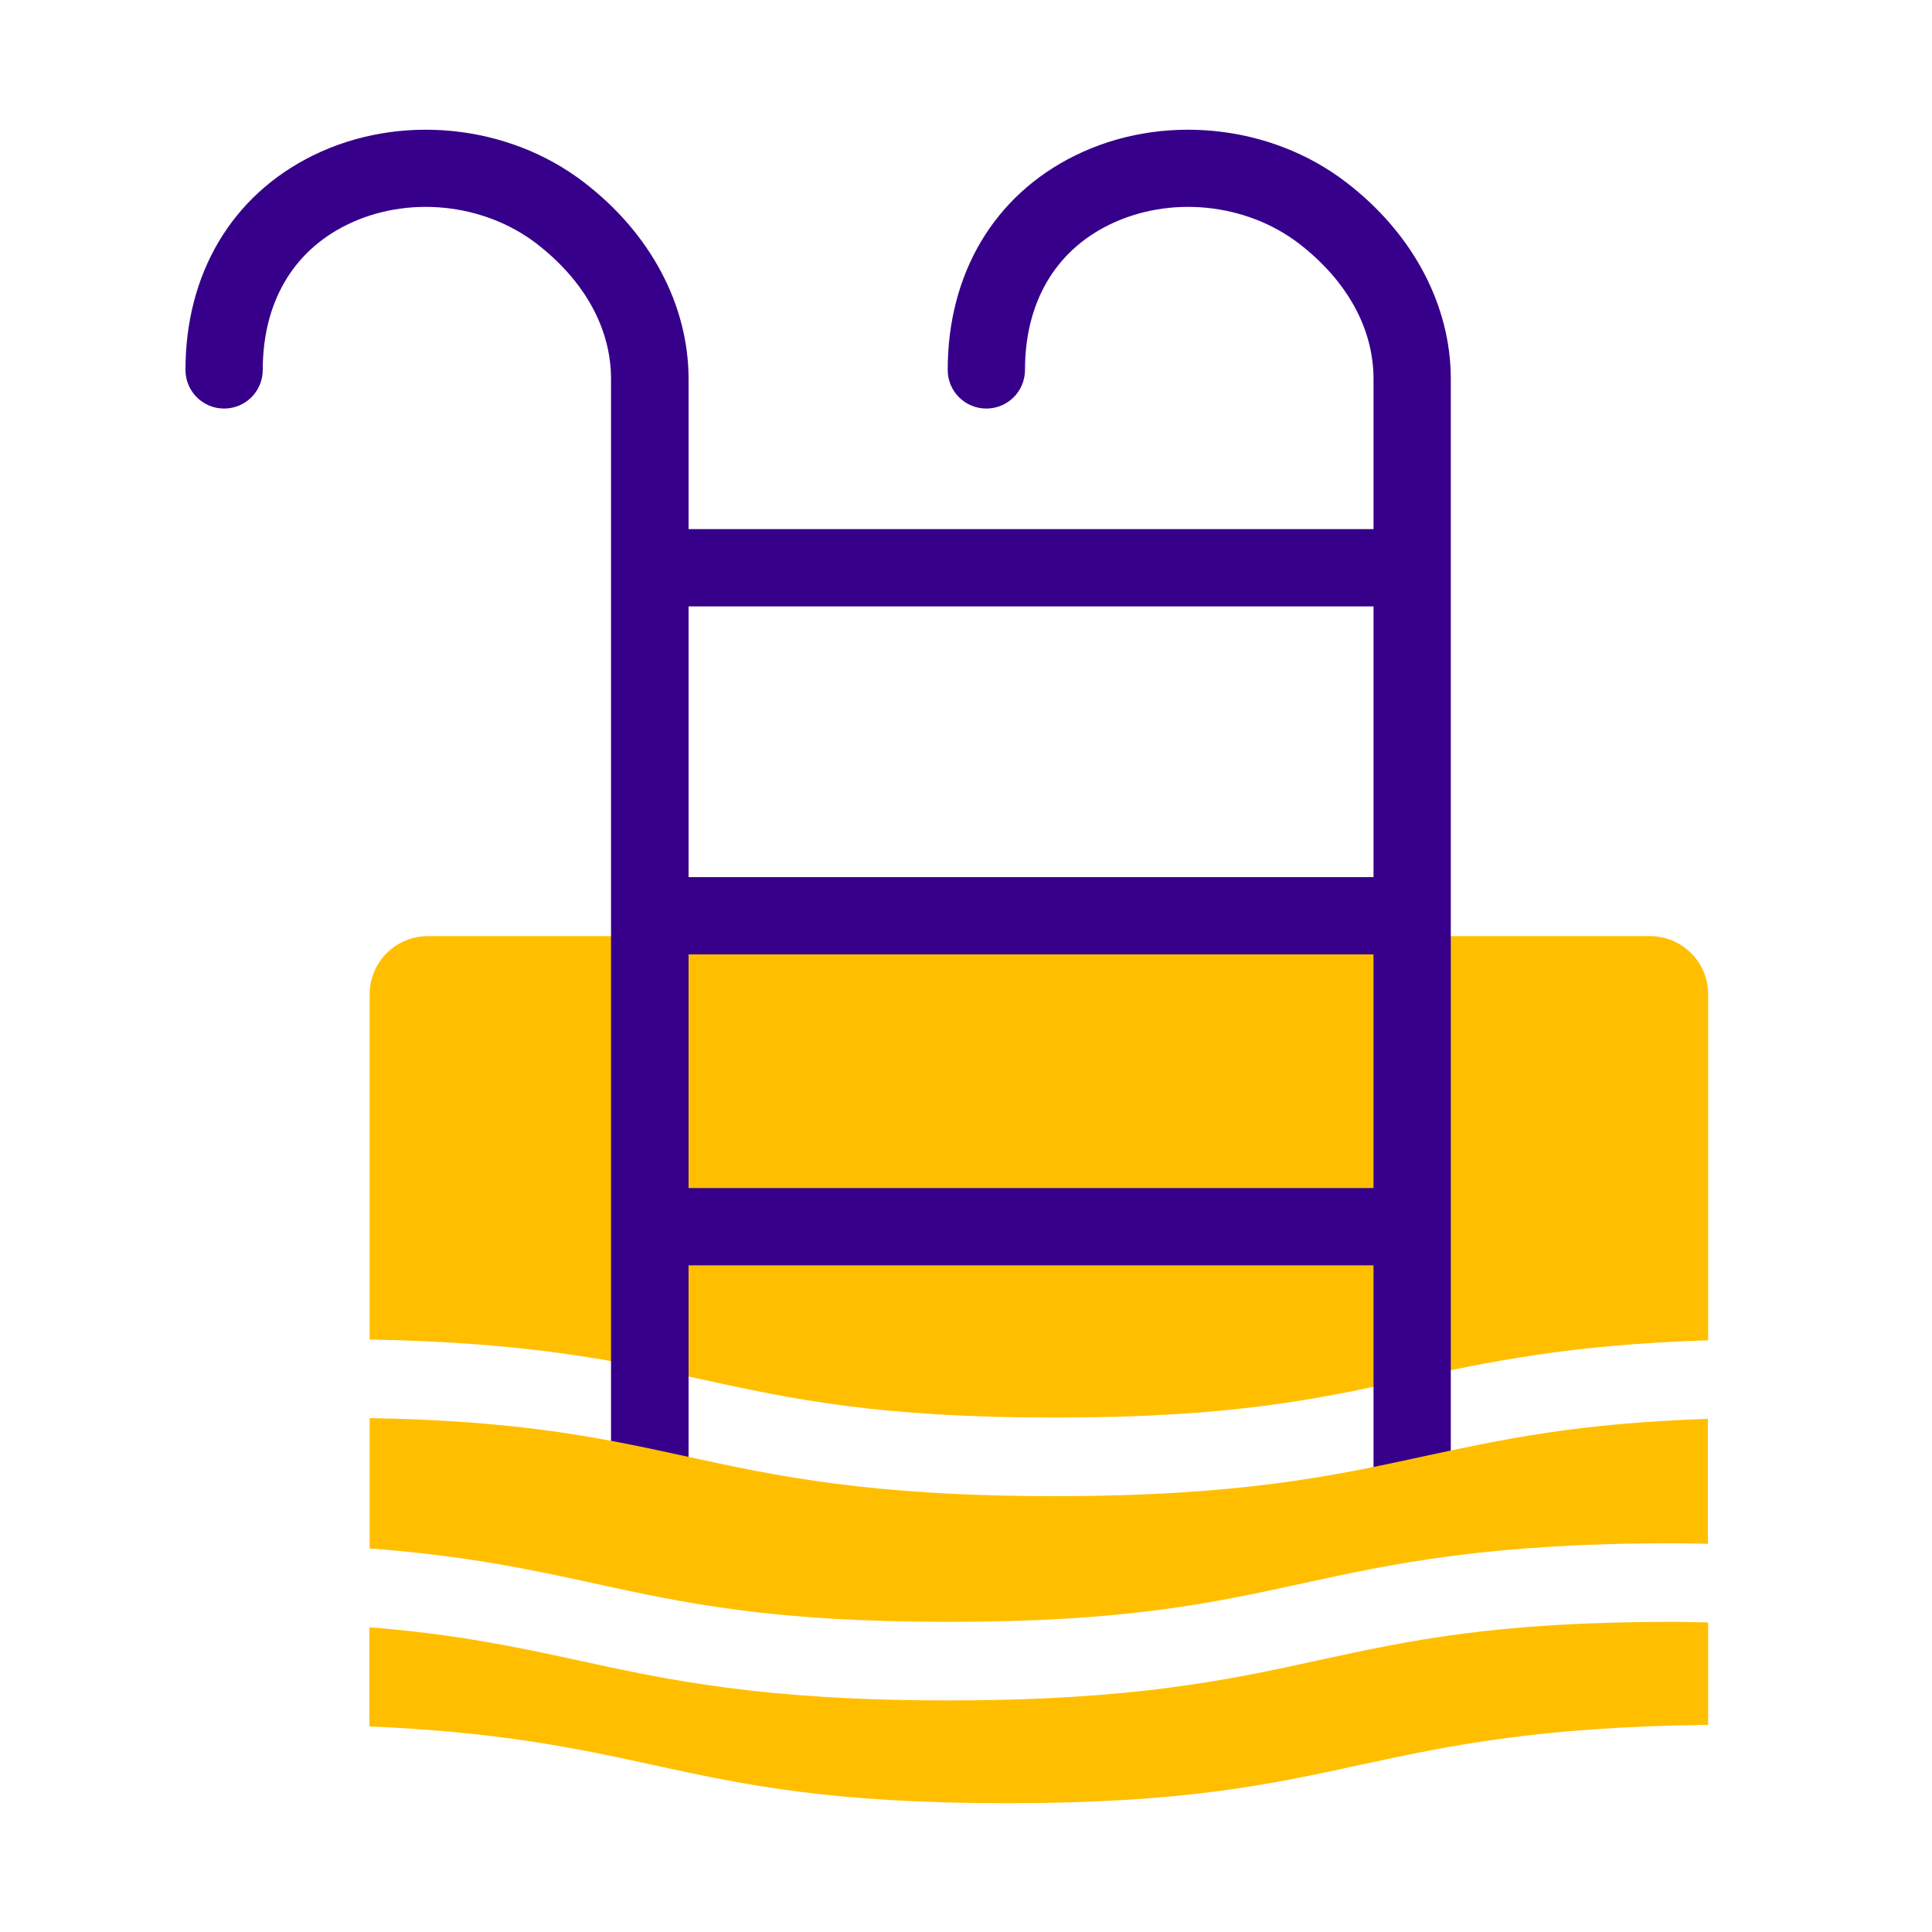
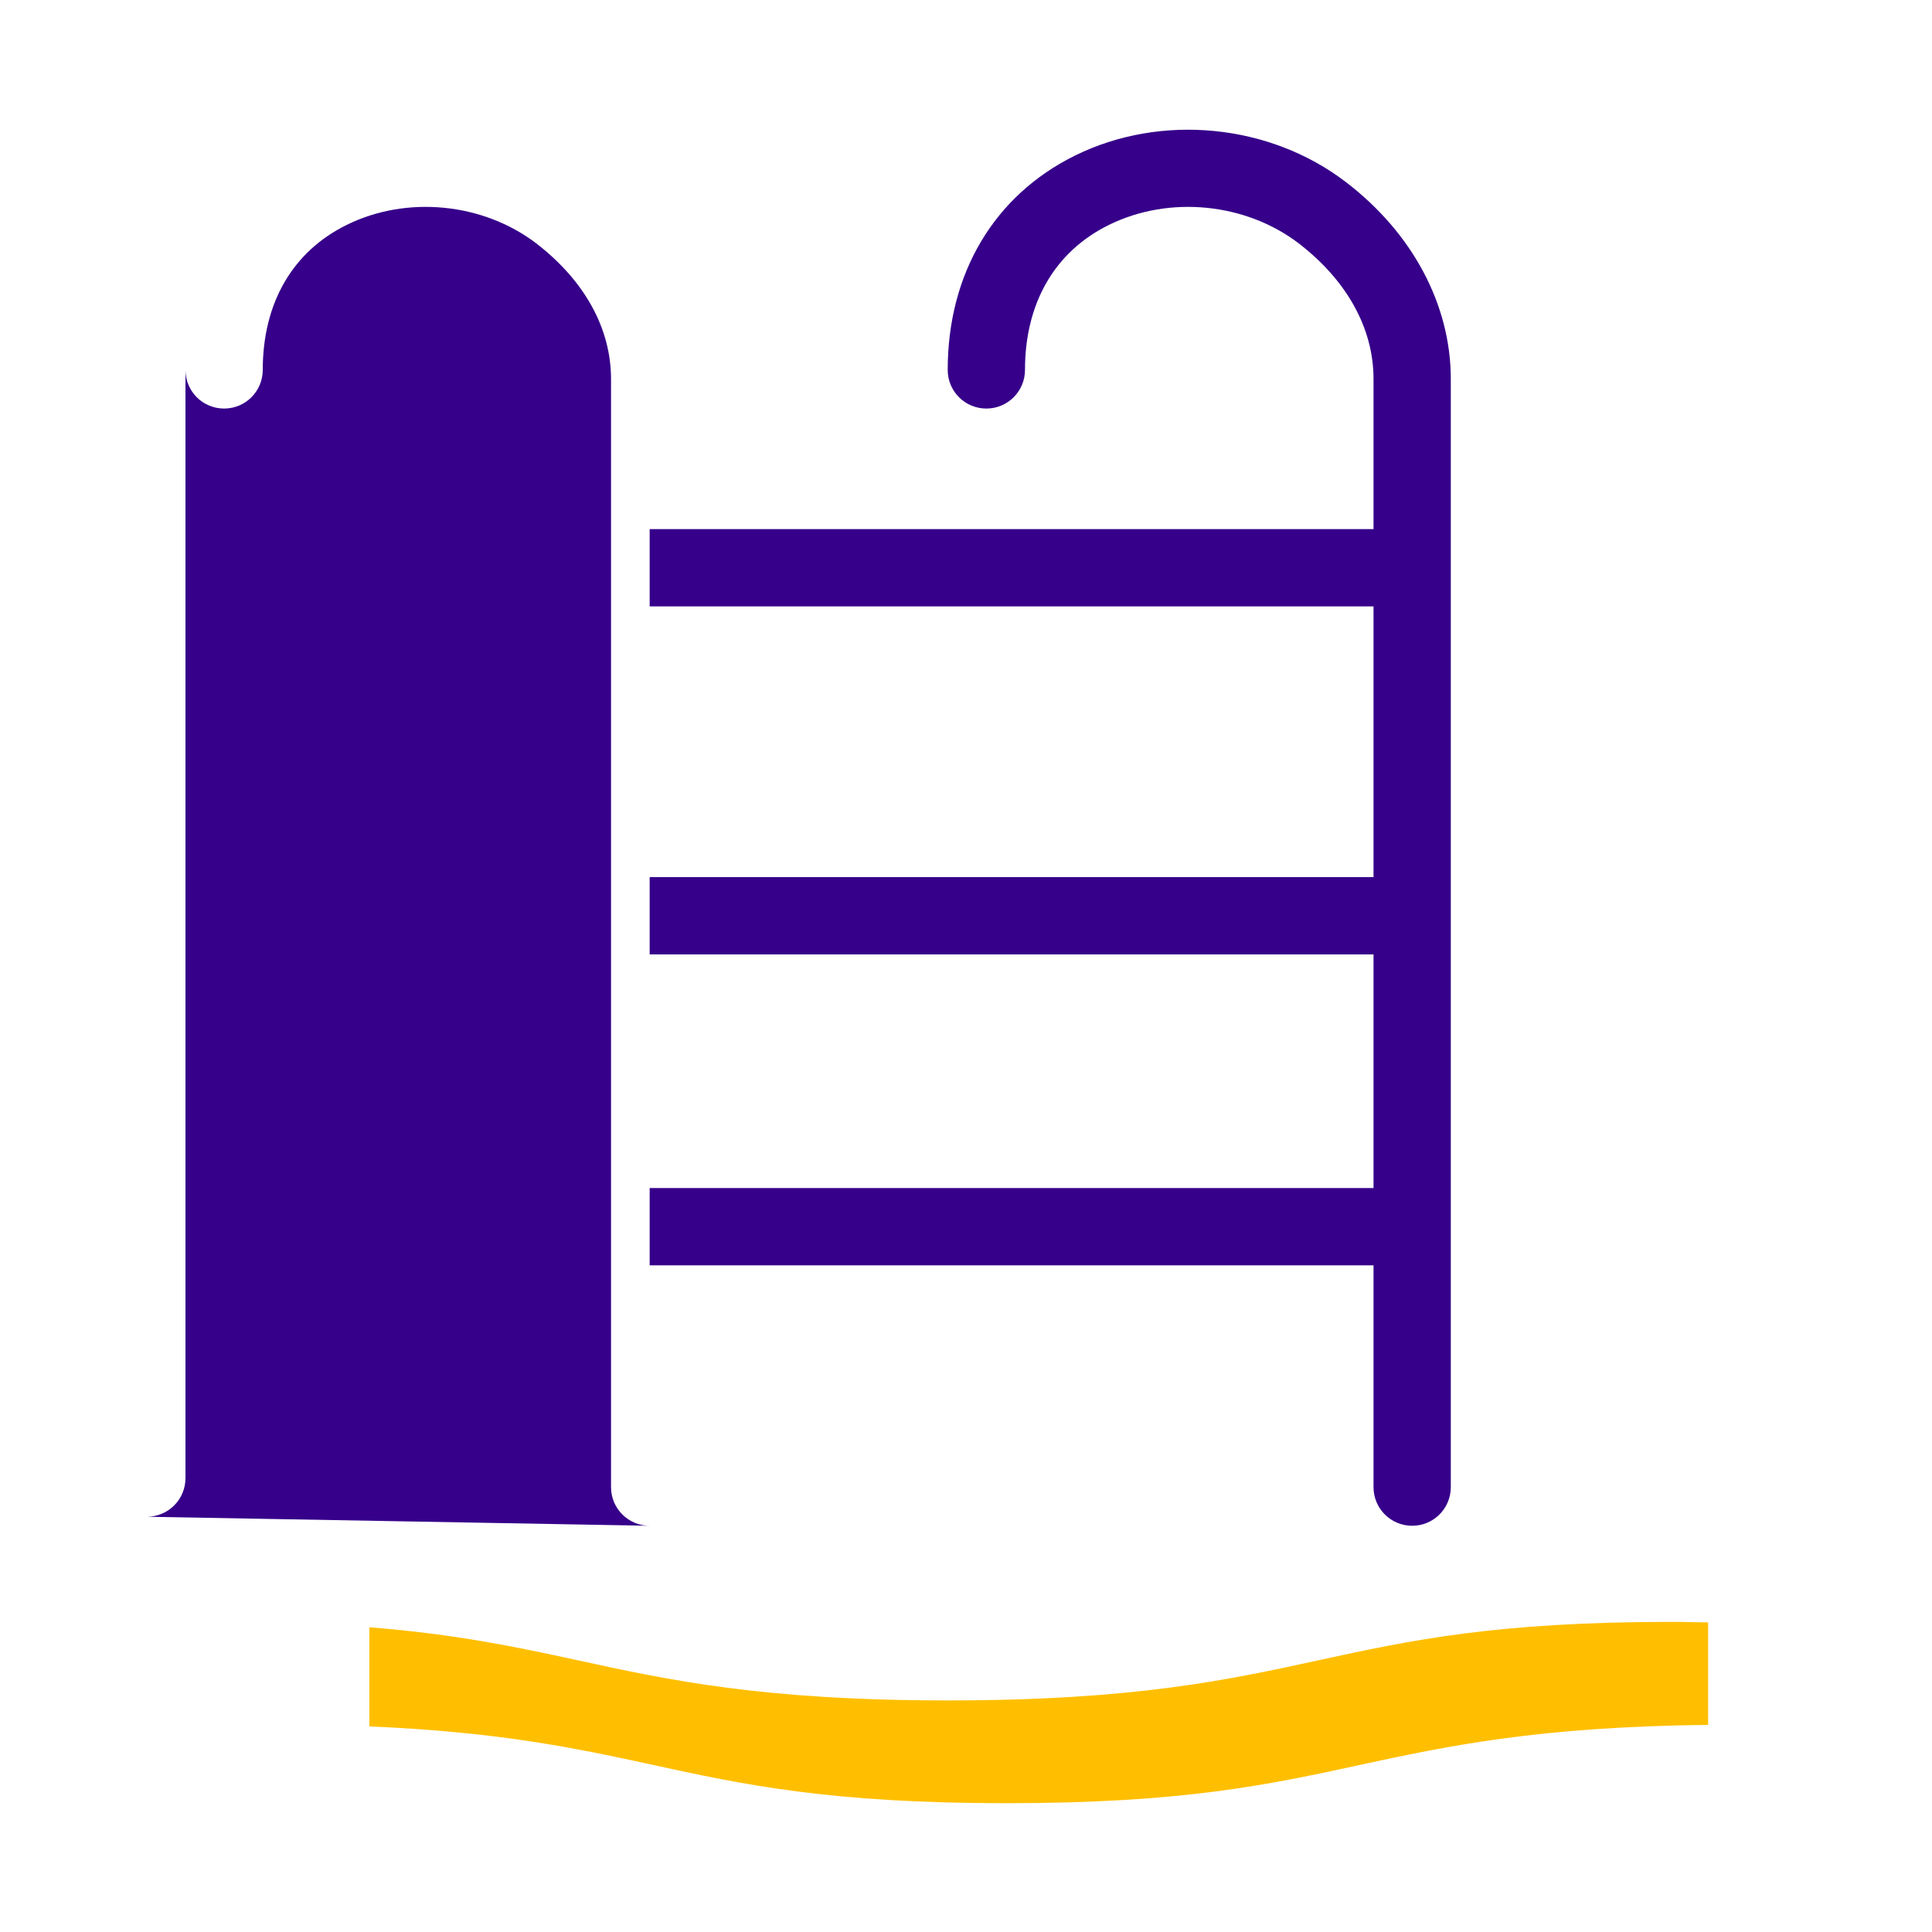
<svg xmlns="http://www.w3.org/2000/svg" id="picto-contour-n2" width="75" height="75" viewBox="0 0 75 75">
  <g id="grille" style="opacity: 0;">
-     <rect width="75" height="75" style="fill: #e30613; opacity: .05; stroke-width: 0px;" />
    <rect x="5" y="5" width="65" height="65" style="fill: red; opacity: .1; stroke-width: 0px;" />
  </g>
  <g>
    <g>
      <path d="m64.93,62.96c-6.87,0-10.2.72-13.74,1.49-3.53.77-7.19,1.56-14.39,1.56s-10.85-.79-14.38-1.56c-2.39-.52-4.72-1.01-8.08-1.28v3.85c5.02.21,8.06.85,10.99,1.49,3.53.77,6.87,1.49,13.74,1.49s10.2-.72,13.74-1.49c3.38-.73,6.91-1.48,13.5-1.55v-3.98c-.45,0-.88-.02-1.37-.02Z" style="fill: #ffbf00; stroke-width: 0px;" />
-       <path d="m27.21,53.54c3.53.77,6.87,1.49,13.74,1.49s10.21-.72,13.74-1.49c3.05-.66,6.2-1.34,11.62-1.51v-13.43c0-1.25-1.01-2.26-2.26-2.26H16.61c-1.25,0-2.26,1.01-2.26,2.26v13.4c6.18.11,9.59.83,12.86,1.54Z" style="fill: #ffbf00; stroke-width: 0px;" />
    </g>
    <g>
      <g>
-         <path d="m25.22,59.23c-.83,0-1.5-.67-1.5-1.5V14.71c0-1.96-1.03-3.82-2.9-5.26-2.07-1.58-5.03-1.87-7.36-.72-2.11,1.04-3.26,3.04-3.26,5.63,0,.83-.67,1.5-1.5,1.5s-1.5-.67-1.5-1.5c0-3.74,1.8-6.77,4.94-8.32,3.34-1.65,7.56-1.24,10.52,1.03,2.59,1.98,4.07,4.77,4.07,7.64v43.02c0,.83-.67,1.5-1.5,1.5Z" style="fill: #36008a; stroke-width: 0px;" />
+         <path d="m25.22,59.23c-.83,0-1.5-.67-1.5-1.5V14.71c0-1.96-1.03-3.82-2.9-5.26-2.07-1.58-5.03-1.87-7.36-.72-2.11,1.04-3.26,3.04-3.26,5.63,0,.83-.67,1.5-1.5,1.5s-1.5-.67-1.5-1.5v43.02c0,.83-.67,1.5-1.5,1.5Z" style="fill: #36008a; stroke-width: 0px;" />
        <path d="m54.82,59.23c-.83,0-1.5-.67-1.5-1.5V14.71c0-1.96-1.03-3.82-2.9-5.26-2.07-1.58-5.03-1.87-7.37-.72-2.11,1.04-3.26,3.04-3.26,5.63,0,.83-.67,1.5-1.5,1.5s-1.5-.67-1.5-1.5c0-3.74,1.8-6.77,4.94-8.32,3.34-1.65,7.56-1.24,10.52,1.03,2.59,1.98,4.07,4.77,4.07,7.64v43.02c0,.83-.67,1.5-1.5,1.5Z" style="fill: #36008a; stroke-width: 0px;" />
        <rect x="25.22" y="20.54" width="29.6" height="3" style="fill: #36008a; stroke-width: 0px;" />
        <rect x="25.22" y="34.05" width="29.6" height="3" style="fill: #36008a; stroke-width: 0px;" />
        <rect x="25.22" y="46.12" width="29.6" height="3" style="fill: #36008a; stroke-width: 0px;" />
      </g>
-       <path d="m36.81,62.96c6.87,0,10.21-.72,13.74-1.49,3.53-.77,7.19-1.56,14.38-1.56.49,0,.92.01,1.37.02v-4.85c-5.06.17-7.95.79-10.97,1.44-3.53.77-7.19,1.56-14.39,1.56s-10.85-.79-14.38-1.56c-3.25-.71-6.38-1.37-12.21-1.47v5.06c3.72.28,6.27.82,8.73,1.36,3.53.77,6.87,1.49,13.74,1.49Z" style="fill: #ffbf00; stroke-width: 0px;" />
    </g>
  </g>
</svg>